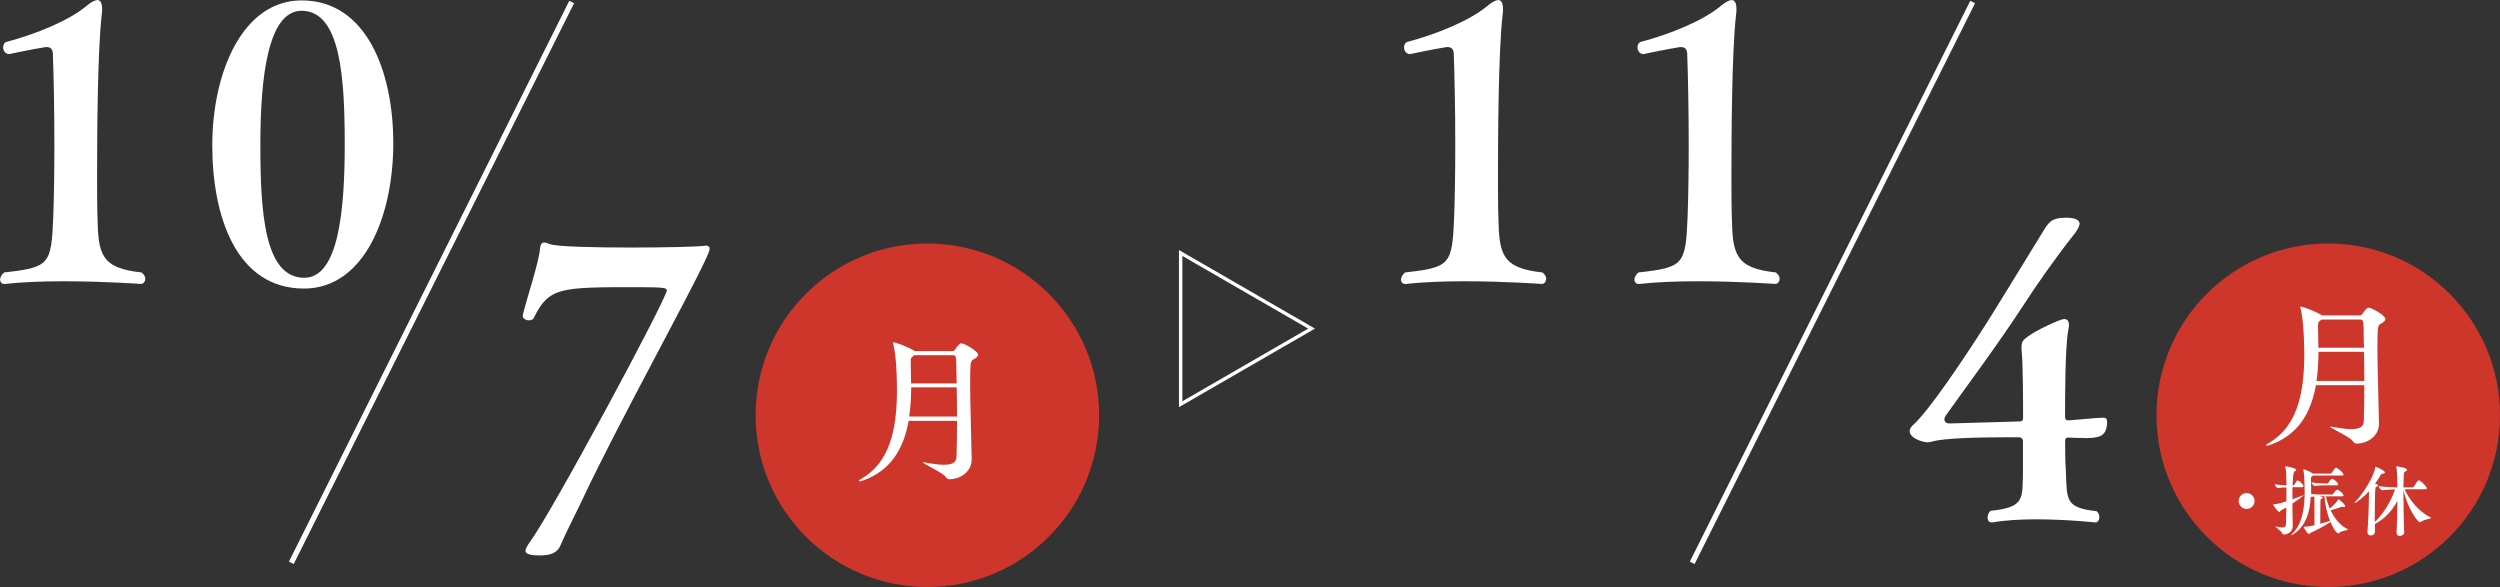
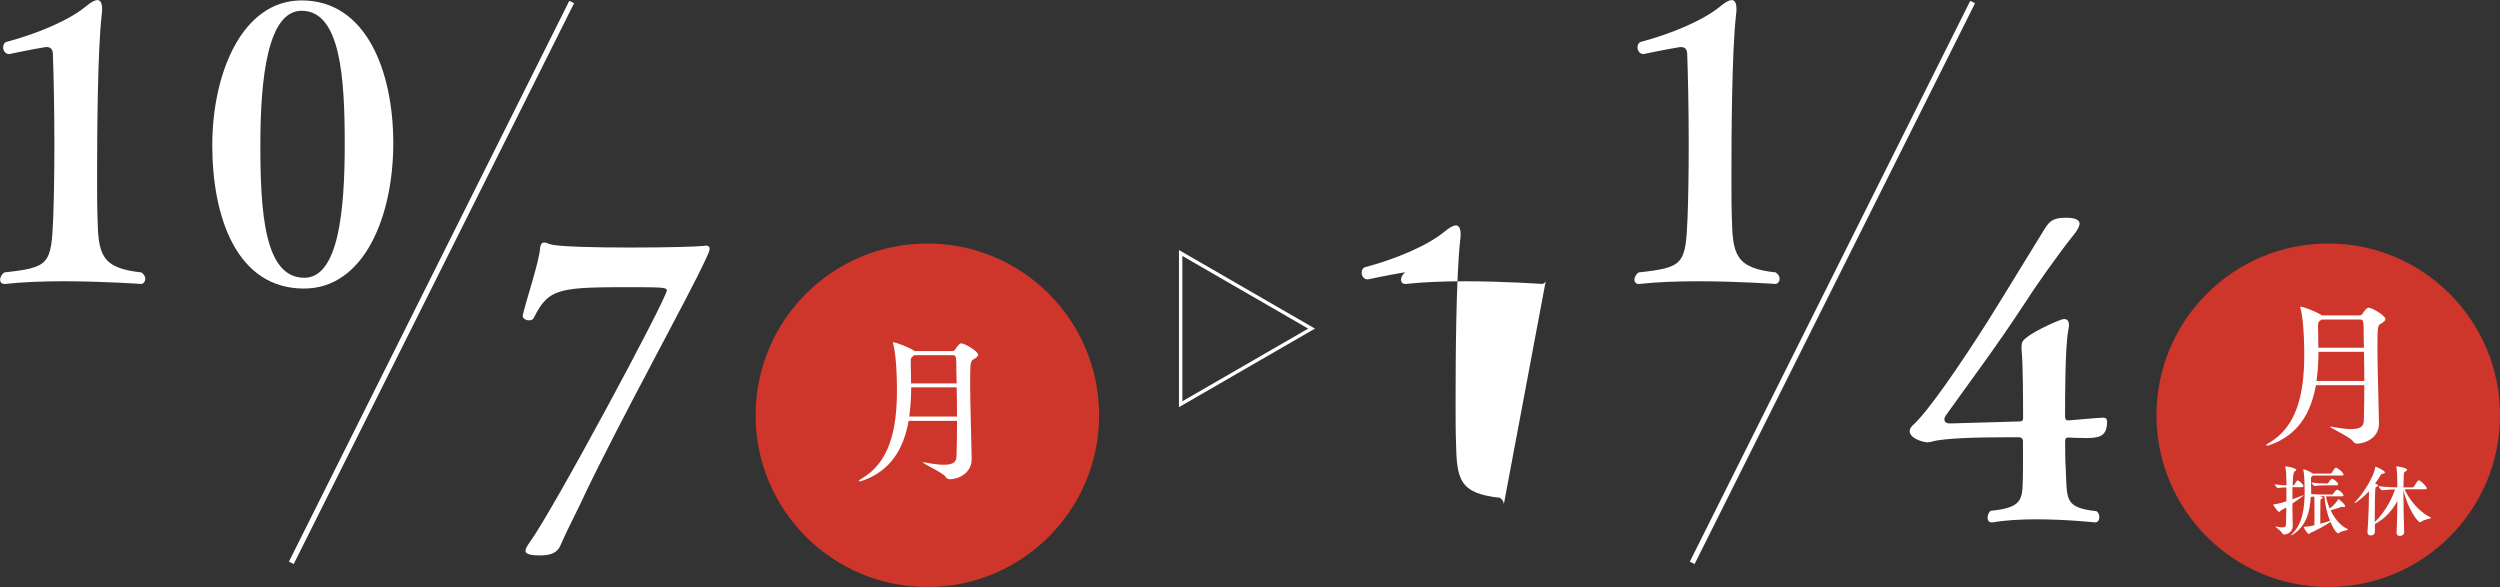
<svg xmlns="http://www.w3.org/2000/svg" id="_レイヤー_2" width="308.43" height="72.42" viewBox="0 0 308.43 72.42">
  <rect x="0" y="0" width="308.43" height="72.42" fill="#333333" stroke="none" />
  <defs>
    <style>.cls-1{fill:#fff;}.cls-2{fill:#ce362b;}.cls-3{stroke-width:.42px;}.cls-3,.cls-4{fill:none;stroke:#fff;stroke-miterlimit:10;}.cls-4{stroke-width:.66px;}</style>
  </defs>
  <g id="_テキスト">
    <path class="cls-1" d="M17.92,34.41c0,.33-.24.62-.52.62,0,0-4.61-.33-9.55-.33-2.52,0-5.09.09-7.22.33h-.1c-.33,0-.52-.24-.52-.52s.19-.67.52-.9c5.56-.62,5.8-.95,6.04-6.8.09-2.42.14-5.7.14-8.98,0-4.52-.1-8.98-.19-11.26-.05-.57-.33-.76-.76-.76h-.14c-1.81.29-4.47.86-4.47.86h-.05c-.43,0-.71-.43-.71-.81,0-.29.1-.52.33-.67,3.8-1,7.75-2.66,9.84-4.37.57-.48,1.09-.81,1.47-.81.33,0,.57.33.57,1.09,0,.19,0,.43-.05.71-.52,4.52-.57,15.02-.57,19.77,0,2,0,3.85.05,5.23.09,4.56.43,6.27,5.42,6.8.33.24.48.52.48.81Z" />
    <path class="cls-1" d="M37.5,35.6c-8.27,0-11.31-8.75-11.31-17.68S29.89.05,37.21.05c7.99,0,11.31,8.75,11.31,17.63s-3.52,17.92-11.03,17.92ZM37.21,1.33c-4.14,0-5.09,8.13-5.09,16.54s.52,16.4,5.42,16.4c4.23,0,4.99-8.32,4.99-16.45s-.48-16.49-5.32-16.49Z" />
    <line class="cls-4" x1="70.53" y1=".25" x2="35.94" y2="69.44" />
    <circle class="cls-2" cx="114.41" cy="51.23" r="21.19" />
    <path class="cls-1" d="M120.67,43.77c0,.15-.15.33-.48.52-.48.25-.5.27-.5,3.41,0,.35,0,1.41.19,8.92v.04c0,1.75-1.7,2.47-2.7,2.47-.23,0-.39-.1-.56-.35-.35-.48-2.76-1.58-2.76-1.73,0-.02.02-.02.06-.02.02,0,.08,0,.14.02,1.06.19,1.83.29,2.39.29,1.33,0,1.54-.48,1.56-1.06.04-1.21.06-2.76.06-4.36h-5.97c-.62,3.47-2.22,6.15-5.63,7.36-.17.06-.33.1-.42.1-.08,0-.1-.02-.1-.04,0-.06.1-.15.35-.29,3.45-2,4.34-6.03,4.36-10.75,0-3.3-.25-5.09-.46-5.86-.02-.08-.04-.12-.04-.15,0-.06.04-.06.08-.06.21,0,1.73.52,2.54,1.04l.06.04h4.7c.1,0,.15-.02.25-.13.14-.17.37-.56.54-.69.1-.08.17-.13.27-.13.4,0,2.08.96,2.08,1.43ZM118.03,47.79h-5.61c0,.23-.02.5-.02.73-.02,1-.1,1.97-.23,2.87h5.9c0-1.23-.02-2.47-.04-3.6ZM117.99,45.77c0-1.54,0-1.95-.37-1.95h-4.82l-.15.12c-.21.15-.29.21-.29.62,0,.73.04,1.72.04,2.74h5.63c0-.54-.04-1.06-.04-1.52Z" />
    <path class="cls-1" d="M71.97,61.39c-.76,1.62-2.09,4.18-2.76,5.75-.24.57-.62,1.38-2.52,1.38-.38,0-.76,0-1.05-.05-.57-.1-.81-.24-.81-.52,0-.24.19-.57.52-1.05,2.76-3.71,16.92-30.09,16.92-31.09,0-.29-.38-.38-3.66-.38-9.51,0-10.88,0-12.74,3.76-.09.24-.33.33-.62.33-.38,0-.76-.24-.76-.52v-.1c.48-2.04,2.04-6.65,2.14-8.27.05-.52.24-.71.52-.71.19,0,.43.1.67.19.81.33,5.56.43,10.08.43,4.09,0,7.99-.1,8.79-.19.14,0,.24-.05.38-.05.33,0,.48.14.48.38,0,.29-.24.76-.52,1.38-2.09,4.56-10.46,19.63-15.07,29.33Z" />
-     <path class="cls-1" d="M190.75,34.41c0,.33-.24.62-.52.62,0,0-4.61-.33-9.55-.33-2.52,0-5.09.09-7.22.33h-.1c-.33,0-.52-.24-.52-.52s.19-.67.52-.9c5.56-.62,5.8-.95,6.04-6.8.09-2.42.14-5.7.14-8.98,0-4.52-.1-8.98-.19-11.26-.05-.57-.33-.76-.76-.76h-.14c-1.81.29-4.47.86-4.47.86h-.05c-.43,0-.71-.43-.71-.81,0-.29.1-.52.33-.67,3.8-1,7.75-2.66,9.84-4.37.57-.48,1.09-.81,1.47-.81.33,0,.57.33.57,1.09,0,.19,0,.43-.05.71-.52,4.52-.57,15.02-.57,19.77,0,2,0,3.85.05,5.23.09,4.56.43,6.27,5.42,6.8.33.24.48.52.48.81Z" />
+     <path class="cls-1" d="M190.75,34.41c0,.33-.24.62-.52.62,0,0-4.61-.33-9.55-.33-2.52,0-5.09.09-7.22.33h-.1c-.33,0-.52-.24-.52-.52s.19-.67.52-.9h-.14c-1.81.29-4.47.86-4.47.86h-.05c-.43,0-.71-.43-.71-.81,0-.29.1-.52.33-.67,3.8-1,7.75-2.66,9.84-4.37.57-.48,1.09-.81,1.47-.81.33,0,.57.33.57,1.09,0,.19,0,.43-.05.71-.52,4.52-.57,15.02-.57,19.77,0,2,0,3.85.05,5.23.09,4.56.43,6.27,5.42,6.8.33.24.48.52.48.81Z" />
    <path class="cls-1" d="M219.55,34.41c0,.33-.24.62-.52.62,0,0-4.61-.33-9.55-.33-2.52,0-5.09.09-7.22.33h-.1c-.33,0-.52-.24-.52-.52s.19-.67.52-.9c5.56-.62,5.8-.95,6.04-6.8.09-2.42.14-5.7.14-8.98,0-4.52-.1-8.98-.19-11.26-.05-.57-.33-.76-.76-.76h-.14c-1.81.29-4.47.86-4.47.86h-.05c-.43,0-.71-.43-.71-.81,0-.29.1-.52.33-.67,3.8-1,7.75-2.66,9.84-4.37.57-.48,1.09-.81,1.47-.81.33,0,.57.33.57,1.09,0,.19,0,.43-.05.71-.52,4.52-.57,15.02-.57,19.77,0,2,0,3.85.05,5.23.09,4.56.43,6.27,5.42,6.8.33.24.48.52.48.81Z" />
    <line class="cls-4" x1="243.37" y1=".25" x2="208.77" y2="69.44" />
    <circle class="cls-2" cx="287.24" cy="51.23" r="21.19" />
    <path class="cls-1" d="M294.29,39.37c0,.15-.15.33-.48.52-.48.25-.5.27-.5,3.41,0,.35,0,1.41.19,8.92v.04c0,1.75-1.7,2.47-2.7,2.47-.23,0-.39-.1-.56-.35-.35-.48-2.76-1.58-2.76-1.73,0-.02.02-.02.06-.02.02,0,.08,0,.14.02,1.06.19,1.83.29,2.39.29,1.33,0,1.54-.48,1.56-1.06.04-1.21.06-2.76.06-4.36h-5.97c-.62,3.47-2.22,6.15-5.63,7.36-.17.06-.33.1-.42.1-.08,0-.1-.02-.1-.04,0-.06.1-.15.35-.29,3.45-2,4.34-6.03,4.36-10.75,0-3.3-.25-5.09-.46-5.86-.02-.08-.04-.12-.04-.15,0-.06.04-.06.08-.06.21,0,1.73.52,2.54,1.04l.06.04h4.7c.1,0,.15-.02.25-.13.14-.17.37-.56.54-.69.1-.08.17-.13.27-.13.4,0,2.08.96,2.08,1.43ZM291.65,43.4h-5.61c0,.23-.02.5-.02.73-.02,1-.1,1.97-.23,2.87h5.9c0-1.23-.02-2.47-.04-3.6ZM291.61,41.37c0-1.54,0-1.95-.37-1.95h-4.82l-.15.12c-.21.15-.29.21-.29.62,0,.73.04,1.72.04,2.74h5.63c0-.54-.04-1.06-.04-1.52Z" />
-     <path class="cls-1" d="M277.17,62.79c-.54,0-.98-.44-.98-.98s.44-.98.98-.98.98.44.98.98-.44.98-.98.98Z" />
    <path class="cls-1" d="M284.16,59.99c0,.06-.04.12-.18.12h-1.16v1.48c.4-.13.78-.28,1.12-.41.13-.06.21-.08.24-.08,0,0,.02,0,.02,0,0,.08-.94.74-1.38,1.02,0,.56,0,1.1.02,1.58,0,.35.02.87.02,1.13v.02c0,.91-.81,1.09-1.05,1.09-.11,0-.18-.04-.25-.15-.21-.39-.84-.74-.84-.82,0,0,.02,0,.04,0s.05,0,.09,0c.31.06.55.1.73.1.31,0,.44-.11.45-.39.02-.59.03-1.32.04-2.08-.23.13-.47.27-.69.39-.08.04-.11.17-.19.17-.16,0-.75-.84-.75-.91,0-.02.04-.02.13-.03.39-.04,1.06-.22,1.51-.37v-1.72c-.31,0-.66.03-1.05.08h0c-.12,0-.4-.36-.4-.46.5.08,1.04.11,1.46.13-.02-1.36-.03-1.65-.14-2.24,0-.03,0-.05,0-.07,0-.03,0-.04.04-.04.12,0,1.3.22,1.3.43,0,.08-.12.15-.22.22q-.19.12-.22,1.7h.09s.09-.04.12-.09c.24-.42.33-.52.41-.52.15,0,.72.49.72.73ZM289.65,65.33c0,.11-.75.14-1.02.39-.05.05-.11.08-.16.08-.28,0-.76-.92-.95-1.4l-.03.02c-.66.43-1.68.99-2.48,1.34-.07.03-.09.14-.15.14-.14,0-.65-.76-.65-.89,0-.03.03-.03.1-.03.37,0,.8-.08,1.23-.18v-1.03c0-2.11,0-2.36-.03-2.51-.13,0-.28.02-.43.04-.1,1.79-.53,3.57-2.15,4.61-.11.07-.21.12-.25.12-.02,0-.03,0-.03,0,0-.03.05-.09.16-.2,1.24-1.19,1.52-3.15,1.52-5.18,0-.4-.02-2.03-.16-2.65,0-.04,0-.06,0-.08,0,0,0-.02.02-.02.05,0,.55.13,1.1.49l.05.04h2.2s.09-.03.12-.08c.1-.16.39-.65.52-.65.02,0,.04,0,.06,0,.17.07.88.57.88.86,0,.06-.04.11-.18.11h-3.59s-.06.06-.11.09c-.1.07-.13.12-.13.24v.37c0,.36.02.71.02,1.08,0,.16,0,.34,0,.5.6.06,1.07.06,1.45.06h1.11c.09,0,.12-.03.15-.08.09-.13.35-.51.48-.51.02,0,.04,0,.05,0,.45.16.75.56.75.69,0,.06-.04.12-.19.12h-1.97c.09.47.24.99.46,1.51.53-.39.96-.95,1.01-1.08.02-.06.03-.09.05-.09.03,0,.84.59.84.87,0,.08-.06.12-.16.12-.04,0-.09,0-.13-.02-.03,0-.07-.02-.1-.02-.04,0-.07,0-.12.03-.25.12-.8.28-1.28.4.46.97,1.16,1.89,2.12,2.34.04.02.06.04.06.05ZM288.45,59.76c0,.06-.04.12-.18.12h-1.39c-.39,0-.74,0-1.29.08h0c-.15,0-.43-.33-.43-.44.79.11,1.37.13,1.76.13h.19c.08,0,.12-.04.14-.09.09-.15.25-.35.37-.45.03-.02.06-.03.09-.03.02,0,.04,0,.05,0,.32.12.7.49.7.67ZM286.76,61.22h-.54c.11.03.34.11.34.18,0,.06-.07.11-.17.15-.08.03-.1.06-.11.16-.02.37-.02,2.12-.02,2.9.44-.12.87-.23,1.17-.35,0,0,.02,0,.03,0-.39-.96-.63-2.12-.69-3.04Z" />
    <path class="cls-1" d="M299.9,63.92c0,.08-.74.12-1.17.44-.05.04-.11.07-.16.07-.31,0-1.59-1.78-2.05-4v.53c0,1.57.04,3.49.09,4.71h0c0,.27-.27.45-.55.45-.2,0-.39-.12-.39-.38v-.03c.05-.93.09-2.5.1-3.92-.6,1.17-1.53,2.2-2.77,2.86,0,.38,0,.7,0,.95,0,.24-.19.46-.53.46-.2,0-.39-.12-.39-.39v-.06c.09-1.12.17-3.07.18-4.46v-.54c-.63.7-1.61,1.46-1.77,1.46,0,0-.02,0-.02-.02s.05-.09.14-.18c.8-.78,2.27-3.05,2.42-4.19,0-.06,0-.09.04-.09.17,0,1.17.49,1.17.7,0,.08-.11.13-.33.17-.12.02-.15.06-.24.2-.21.36-.43.7-.66,1.02.09.02.15.04.2.06.12.04.18.09.18.14,0,.07-.09.14-.23.2-.1.04-.1.1-.11.23-.05.66-.07,2.1-.07,3.38v.71c.96-.91,1.94-2.37,2.5-4.02-.45,0-1,.04-1.59.1h0c-.17,0-.43-.38-.43-.5.81.1,1.69.14,2.3.15,0-1.73-.06-2.21-.12-2.49,0-.03,0-.05,0-.07,0-.03,0-.04.05-.04,0,0,1.27.17,1.27.42,0,.09-.08.16-.22.23-.12.06-.15.06-.17.29-.03.31-.04.91-.05,1.66h1.12c.07,0,.13-.04.16-.09.47-.74.49-.77.6-.77.02,0,.04,0,.06,0,.3.11.94.79.94.97,0,.06-.05.12-.21.12h-2.54c.54,1.17,1.69,2.75,3.22,3.47.03,0,.04.03.04.04Z" />
    <path class="cls-1" d="M257.06,54.03c-.57,0-1.19,0-1.85-.05-.33,0-.43.14-.43.43,0,.81,0,2.42.09,3.76.14,3.52-.09,4.47,3.8,4.9.24.19.33.48.33.71,0,.38-.19.67-.48.67h-.05s-3.52-.38-7.27-.38c-1.85,0-3.8.1-5.37.38h-.14c-.33,0-.48-.29-.48-.57,0-.33.14-.67.38-.86,4.28-.43,3.9-1.52,3.99-4.99v-3.56c0-.33-.19-.52-.52-.52h-1.81c-3.04,0-7.46.1-8.84.52-.19.05-.43.1-.62.1-.52,0-2.19-.48-2.19-1.38,0-.24.14-.48.33-.67,1.9-1.66,5.94-7.6,9.27-12.83,3.18-5.09,6.18-10.08,7.08-11.5.62-.95,1.05-1.33,2.66-1.33s1.62.62,1.62.71c0,.43-.43,1.05-.71,1.38-2.14,2.71-4.56,6.13-6.27,8.79-3.47,5.28-6.46,9.22-9.51,13.5-.09.14-.19.33-.19.48,0,.29.19.52.67.52h.1c2.42-.05,5.99-.19,8.32-.24.48,0,.62-.05.62-.48,0-1.9,0-6.65-.19-8.41v-.33c0-.48.1-.76.62-1.14.95-.81,4.18-2.28,4.61-2.28.38,0,.62.19.62.76,0,.19-.05.43-.1.71-.38,2.19-.38,8.32-.38,10.55,0,.33.09.48.38.48h.14c3.23-.29,3.95-.33,4.14-.33.29,0,.52.05.52.52,0,1.9-1.09,2-2.9,2Z" />
    <polygon class="cls-3" points="161.81 40.54 145.66 31.21 145.66 49.87 161.81 40.54" />
  </g>
</svg>